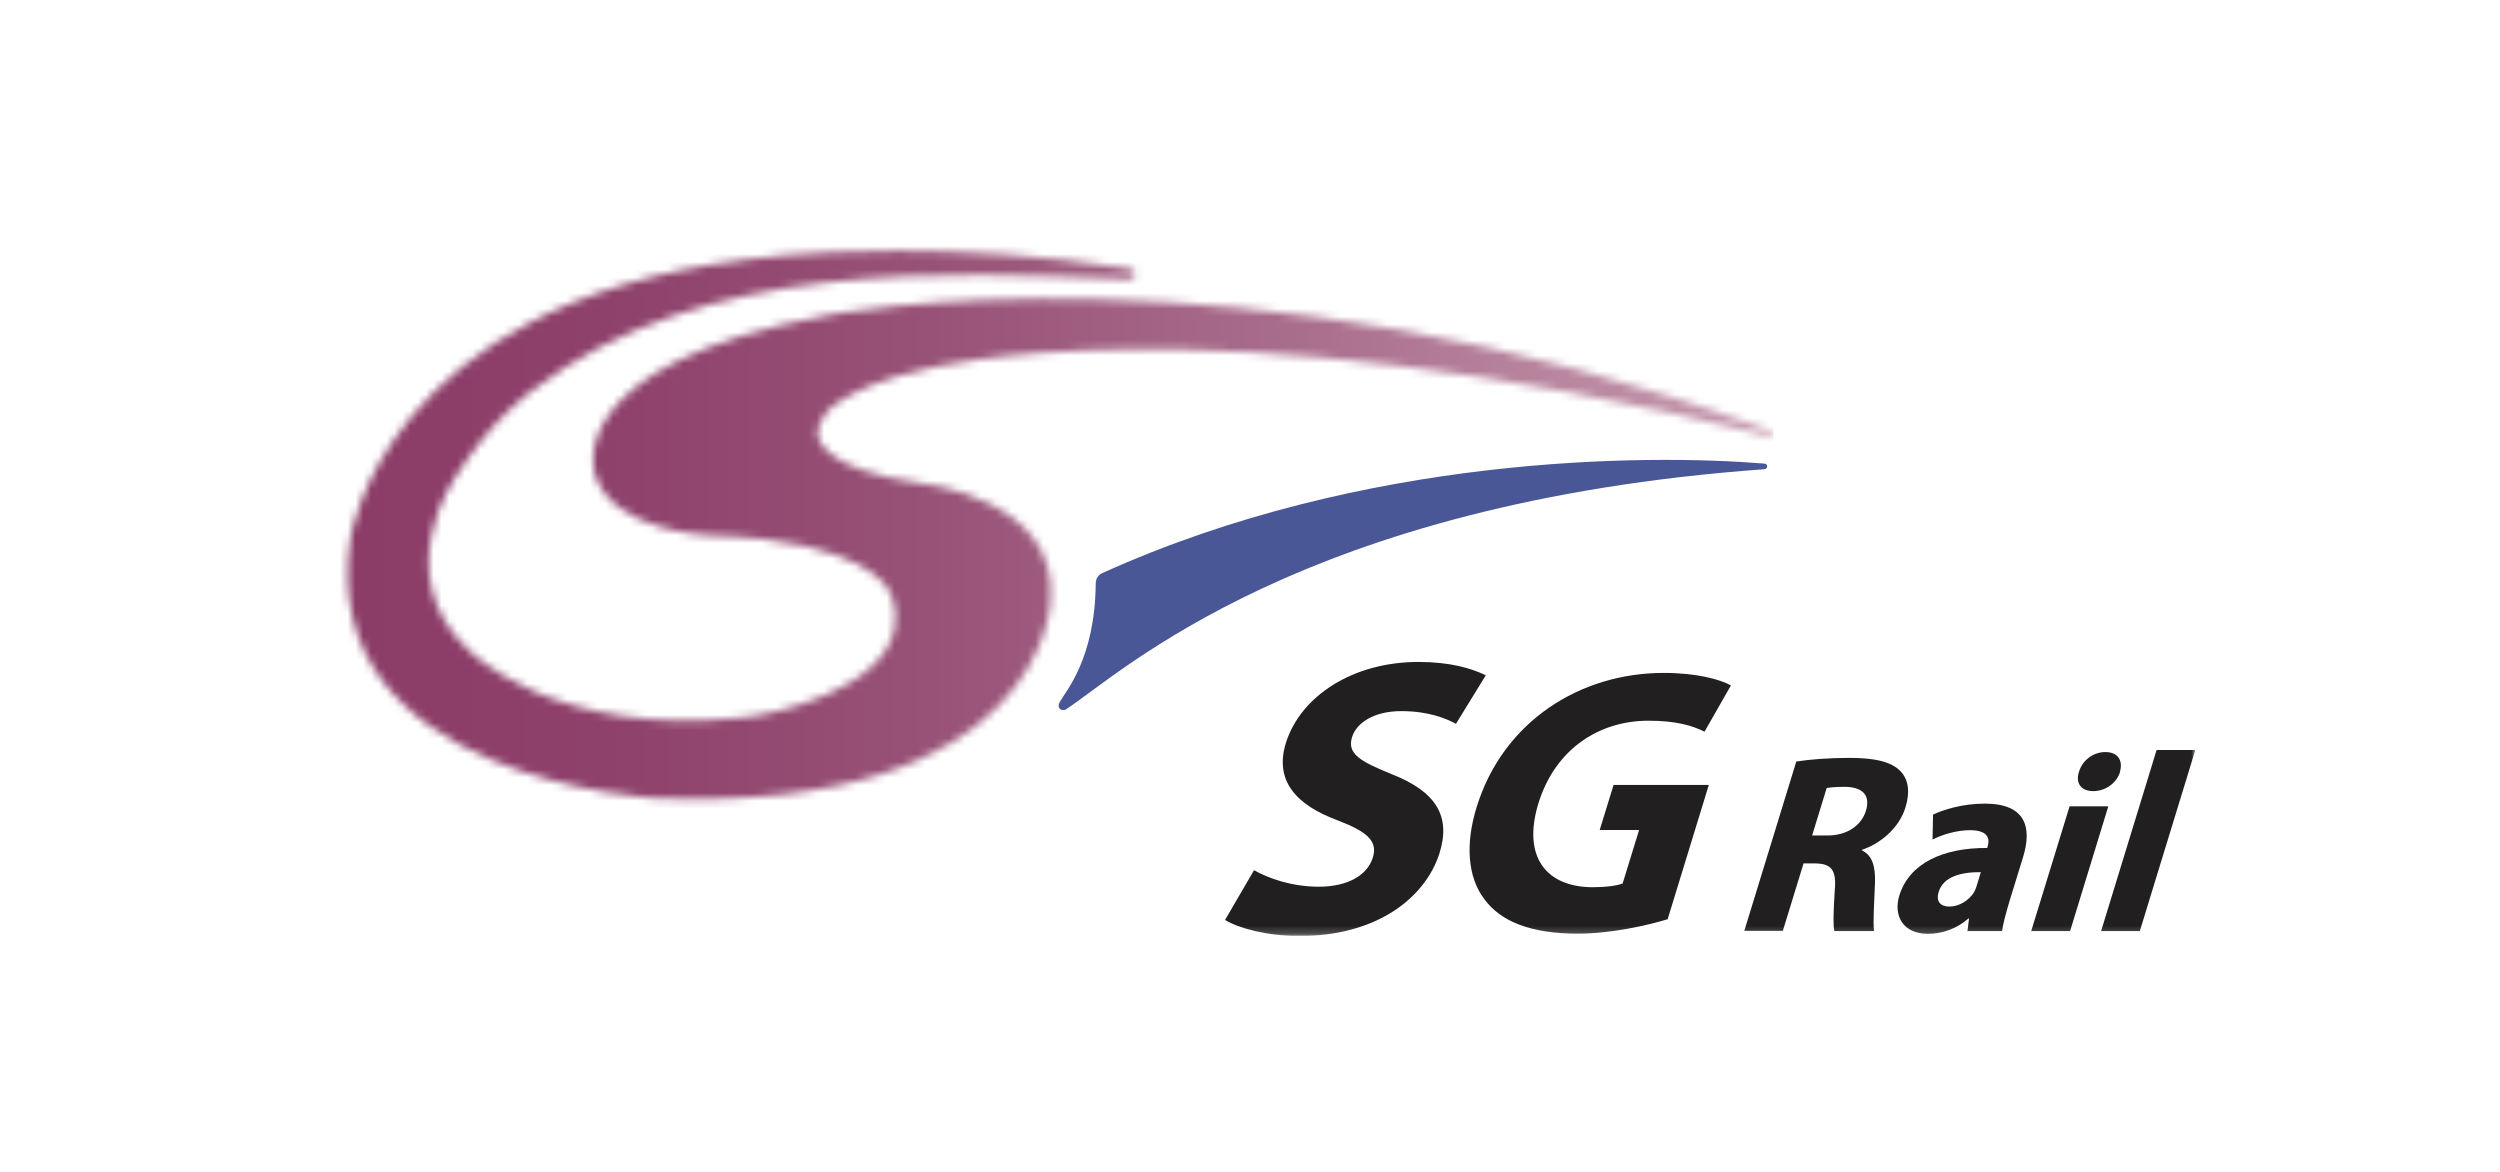
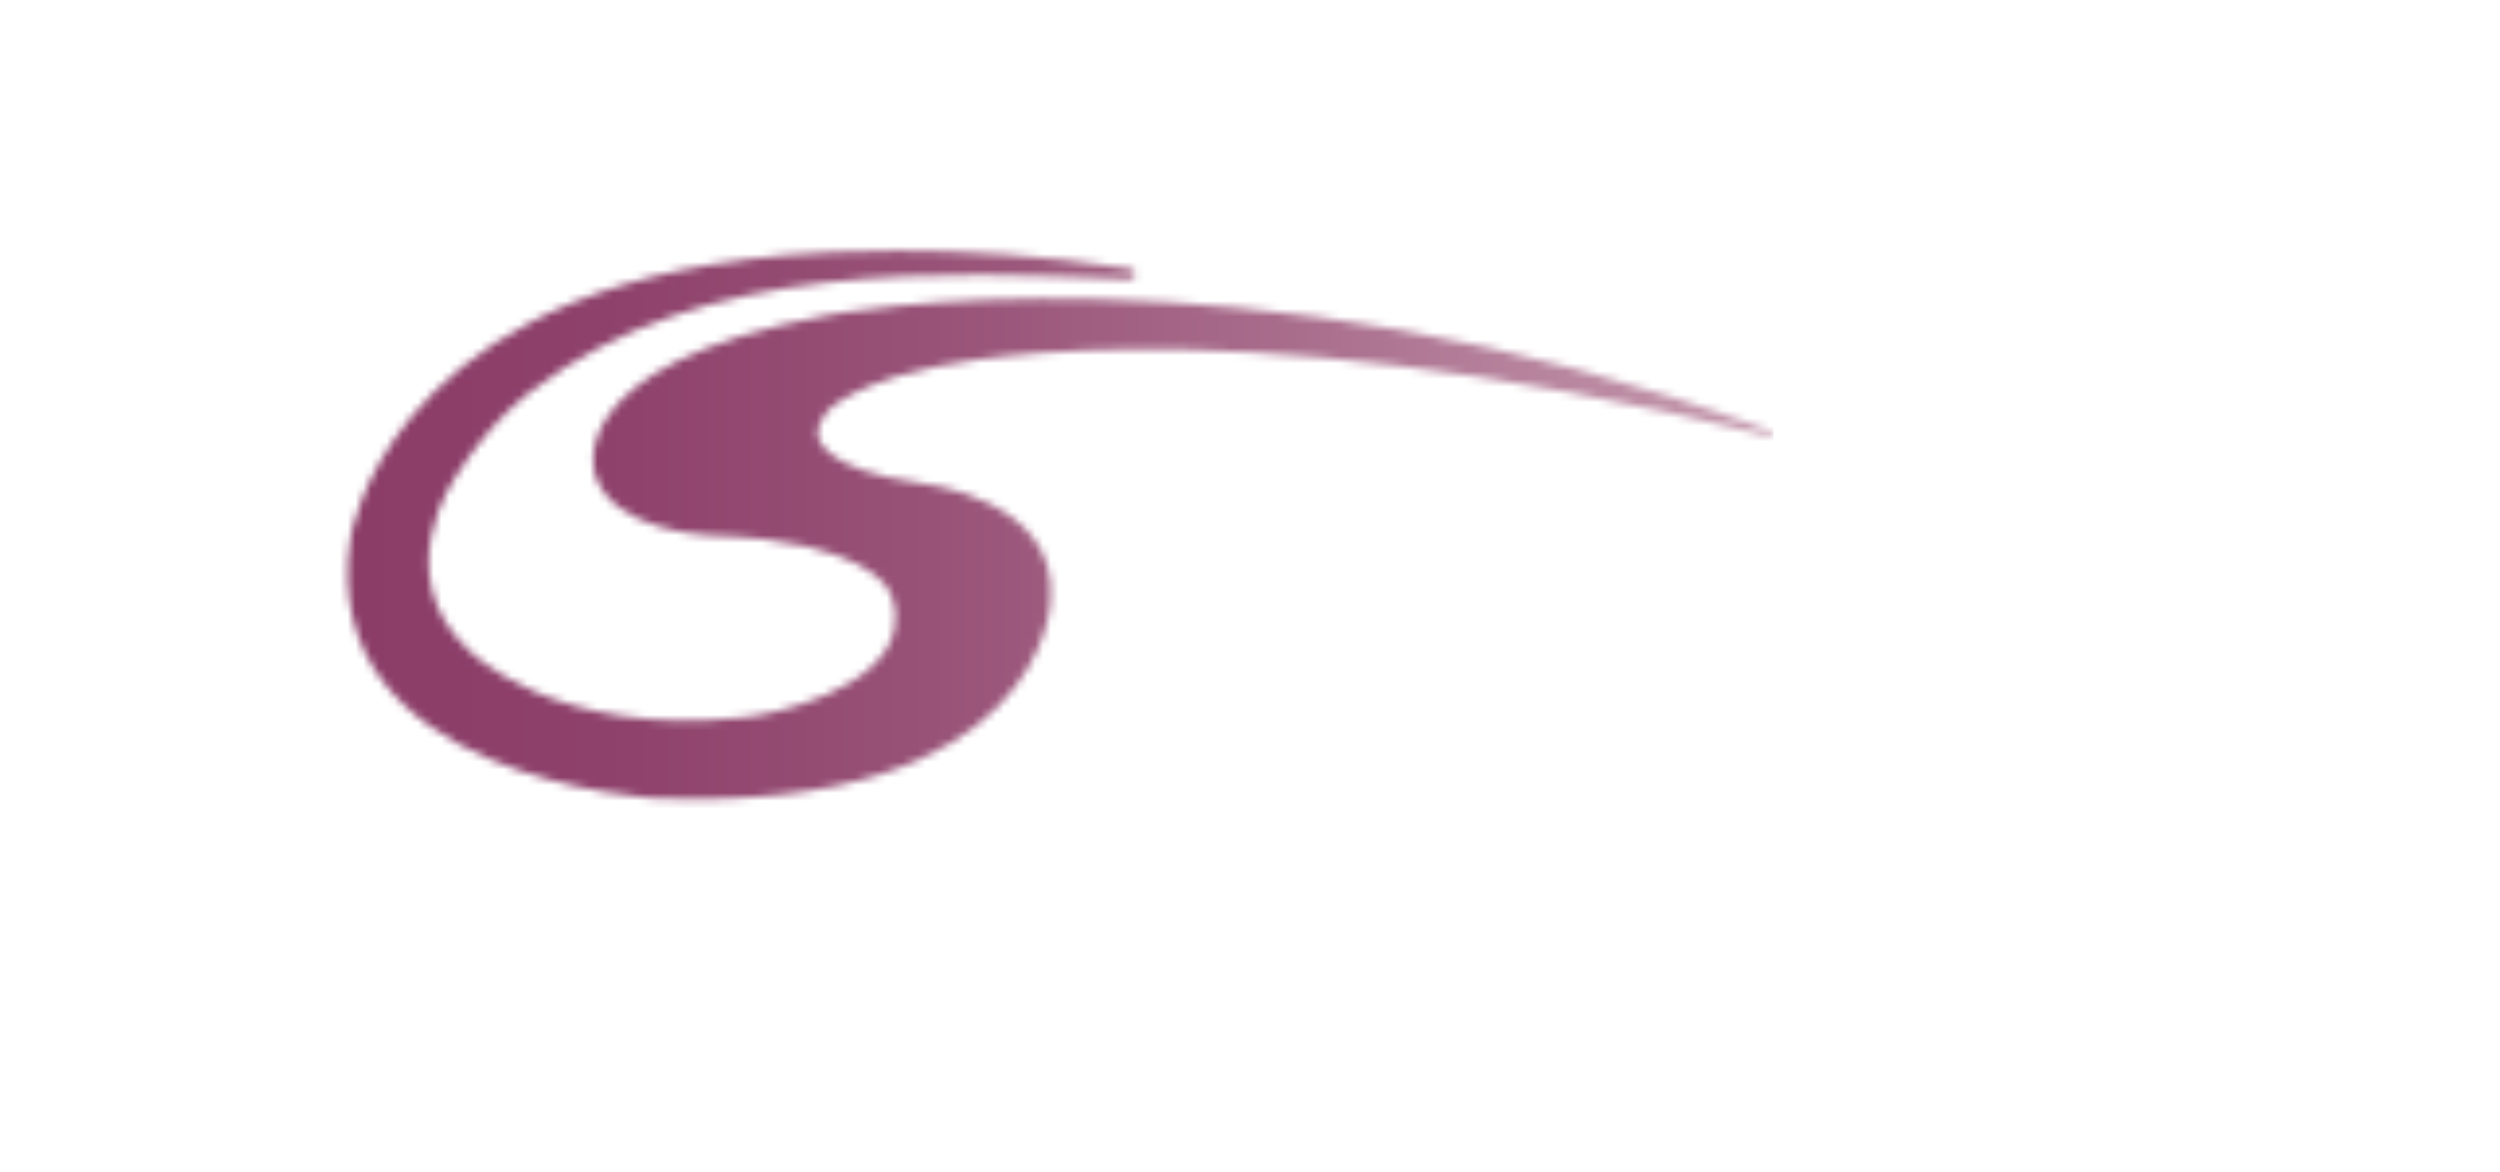
<svg xmlns="http://www.w3.org/2000/svg" width="320" height="150" viewBox="0 0 320 150" fill="none">
  <g clip-path="url(#clip0_34228_379)">
    <g clip-path="url(#clip1_34228_379)">
      <mask id="mask0_34228_379" style="mask-type:luminance" maskUnits="userSpaceOnUse" x="44" y="32" width="183" height="71">
        <path d="M95.235 33.267C49.254 38.946 44.869 68.789 44.869 68.789C40.001 99.838 83.943 102.184 83.943 102.184C133.651 104.179 134.463 76.99 134.463 76.99C135.669 63.768 117.93 61.86 117.93 61.86C104.708 60.062 104.686 55.72 104.686 55.72C104.686 55.72 104.335 53.44 107.339 51.467C109.4 50.129 112.842 48.462 118.456 47.257C118.456 47.257 153.693 37.609 226.424 55.83C226.841 55.94 227.017 55.304 226.622 55.15C158.78 30 106.001 40.328 106.001 40.328C71.335 46.73 76.137 60.654 76.137 60.654C78.242 67.978 90.455 68.526 91.047 68.548C91.047 68.548 91.069 68.548 91.091 68.548C111.11 69.162 113.807 75.63 113.807 75.63C113.807 75.63 115.079 77.757 114.465 80.586C112.93 88.216 99.314 91.374 95.564 91.79C70.699 94.663 59.801 83.041 59.801 83.041C49.758 73.437 58.2 61.224 58.2 61.224C63.09 53.352 68.199 49.932 68.199 49.932C90.038 33.092 121.021 34.824 144.374 35.745C145.558 35.789 145.689 34.561 144.527 34.363C133.235 32.609 123.06 32.083 114.926 32.083C102.822 32.083 95.235 33.245 95.235 33.245" fill="white" />
      </mask>
      <g mask="url(#mask0_34228_379)">
        <path d="M227.016 30H40V104.179H227.016V30Z" fill="url(#paint0_linear_34228_379)" />
      </g>
      <mask id="mask1_34228_379" style="mask-type:luminance" maskUnits="userSpaceOnUse" x="40" y="30" width="241" height="90">
-         <path d="M281 30H40V119.791H281V30Z" fill="white" />
-       </mask>
+         </mask>
      <g mask="url(#mask1_34228_379)">
        <path d="M136.502 90.76C143.496 86.177 166.673 64.338 225.832 60.062C226.315 60.018 226.337 59.36 225.832 59.338C210.681 58.11 174.611 58.198 141.106 73.35C141.106 73.35 140.251 73.635 140.251 74.709C140.163 84.379 136.37 88.523 135.646 89.861C135.164 90.76 136.041 91.089 136.502 90.782" fill="#495797" />
        <path d="M160.49 111.371C162.332 112.424 165.336 113.498 168.801 113.498C172.528 113.498 174.984 112.029 175.708 109.815C176.387 107.688 175.072 106.482 171.235 105.012C165.906 103.039 163.034 99.925 164.635 94.97C166.52 89.159 173.076 84.73 181.562 84.73C185.619 84.73 188.338 85.541 190.18 86.44L186.364 92.646C185.136 91.988 182.9 91.023 179.37 91.023C175.839 91.023 173.647 92.536 173.076 94.312C172.375 96.483 174.085 97.448 178.185 99.114C183.799 101.329 185.772 104.464 184.237 109.266C182.395 114.967 176.19 119.813 166.323 119.813C162.223 119.813 158.495 118.805 156.807 117.752L160.512 111.393L160.49 111.371Z" fill="#221F20" />
-         <path d="M213.444 117.664C210.922 118.432 206.274 119.506 201.954 119.506C195.99 119.506 192.131 117.993 190.004 115.099C187.855 112.292 187.526 108.016 189.039 103.214C192.438 92.339 202.239 86.133 212.961 86.133C217.193 86.133 220.175 86.966 221.557 87.734L218.18 93.654C216.623 92.887 214.584 92.251 210.988 92.251C204.827 92.251 199.104 95.737 196.911 102.842C194.85 109.595 197.832 113.564 203.906 113.564C205.594 113.564 207.019 113.367 207.699 113.082L209.804 106.24H204.761L206.537 100.474H218.728L213.444 117.708V117.664Z" fill="#221F20" />
        <path d="M229.955 97.469C231.644 97.206 234.078 97.009 236.709 97.009C239.976 97.009 242.103 97.491 243.287 98.741C244.274 99.793 244.515 101.328 243.901 103.346C243.046 106.152 240.458 108.082 238.353 108.762V108.871C239.669 109.485 240.064 110.954 239.998 112.972C239.91 115.449 239.713 118.322 239.888 119.177H234.801C234.626 118.563 234.67 116.765 234.845 114.046C235.108 111.305 234.385 110.56 232.367 110.516H230.854L228.201 119.155H223.268L229.933 97.447L229.955 97.469ZM231.973 106.942H233.924C236.402 106.942 238.244 105.692 238.836 103.784C239.45 101.767 238.397 100.736 236.117 100.714C234.911 100.714 234.187 100.802 233.814 100.868L231.951 106.942H231.973Z" fill="#221F20" />
        <path d="M251.837 119.177L252.035 117.576H251.947C250.5 118.848 248.658 119.528 246.772 119.528C243.549 119.528 242.343 117.182 243.11 114.638C244.382 110.494 248.724 108.499 254.359 108.542L254.425 108.323C254.688 107.468 254.6 106.262 252.144 106.262C250.522 106.262 248.614 106.81 247.364 107.468L247.43 104.267C248.724 103.653 251.157 102.863 254.052 102.863C259.38 102.863 260.104 105.999 258.942 109.748L257.231 115.296C256.771 116.831 256.376 118.3 256.266 119.177H251.793H251.837ZM253.569 111.634C250.96 111.612 248.745 112.226 248.153 114.156C247.759 115.427 248.417 116.041 249.535 116.041C250.785 116.041 252.035 115.23 252.67 114.221C252.824 113.958 252.934 113.673 253.021 113.366L253.548 111.634H253.569Z" fill="#221F20" />
        <path d="M259.994 119.177L264.906 103.214H269.861L264.972 119.177H260.016H259.994ZM271.374 98.785C270.958 100.166 269.576 101.263 267.932 101.263C266.287 101.263 265.651 100.144 266.112 98.785C266.528 97.359 267.888 96.263 269.489 96.263C271.089 96.263 271.769 97.338 271.352 98.785" fill="#221F20" />
        <path d="M276.046 96.001H281.001L273.897 119.177H268.941L276.046 96.001Z" fill="#221F20" />
      </g>
    </g>
  </g>
  <defs>
    <linearGradient id="paint0_linear_34228_379" x1="43.81" y1="68.57" x2="227.929" y2="68.57" gradientUnits="userSpaceOnUse">
      <stop stop-color="#8B3C67" />
      <stop offset="0.18" stop-color="#8E416B" />
      <stop offset="0.41" stop-color="#985277" />
      <stop offset="0.66" stop-color="#A96D8C" />
      <stop offset="0.94" stop-color="#C092A8" />
      <stop offset="1" stop-color="#C69BAF" />
    </linearGradient>
    <clipPath id="clip0_34228_379">
      <rect width="320" height="150" fill="white" />
    </clipPath>
    <clipPath id="clip1_34228_379">
      <rect width="241" height="89.791" fill="white" transform="translate(40 30)" />
    </clipPath>
  </defs>
</svg>